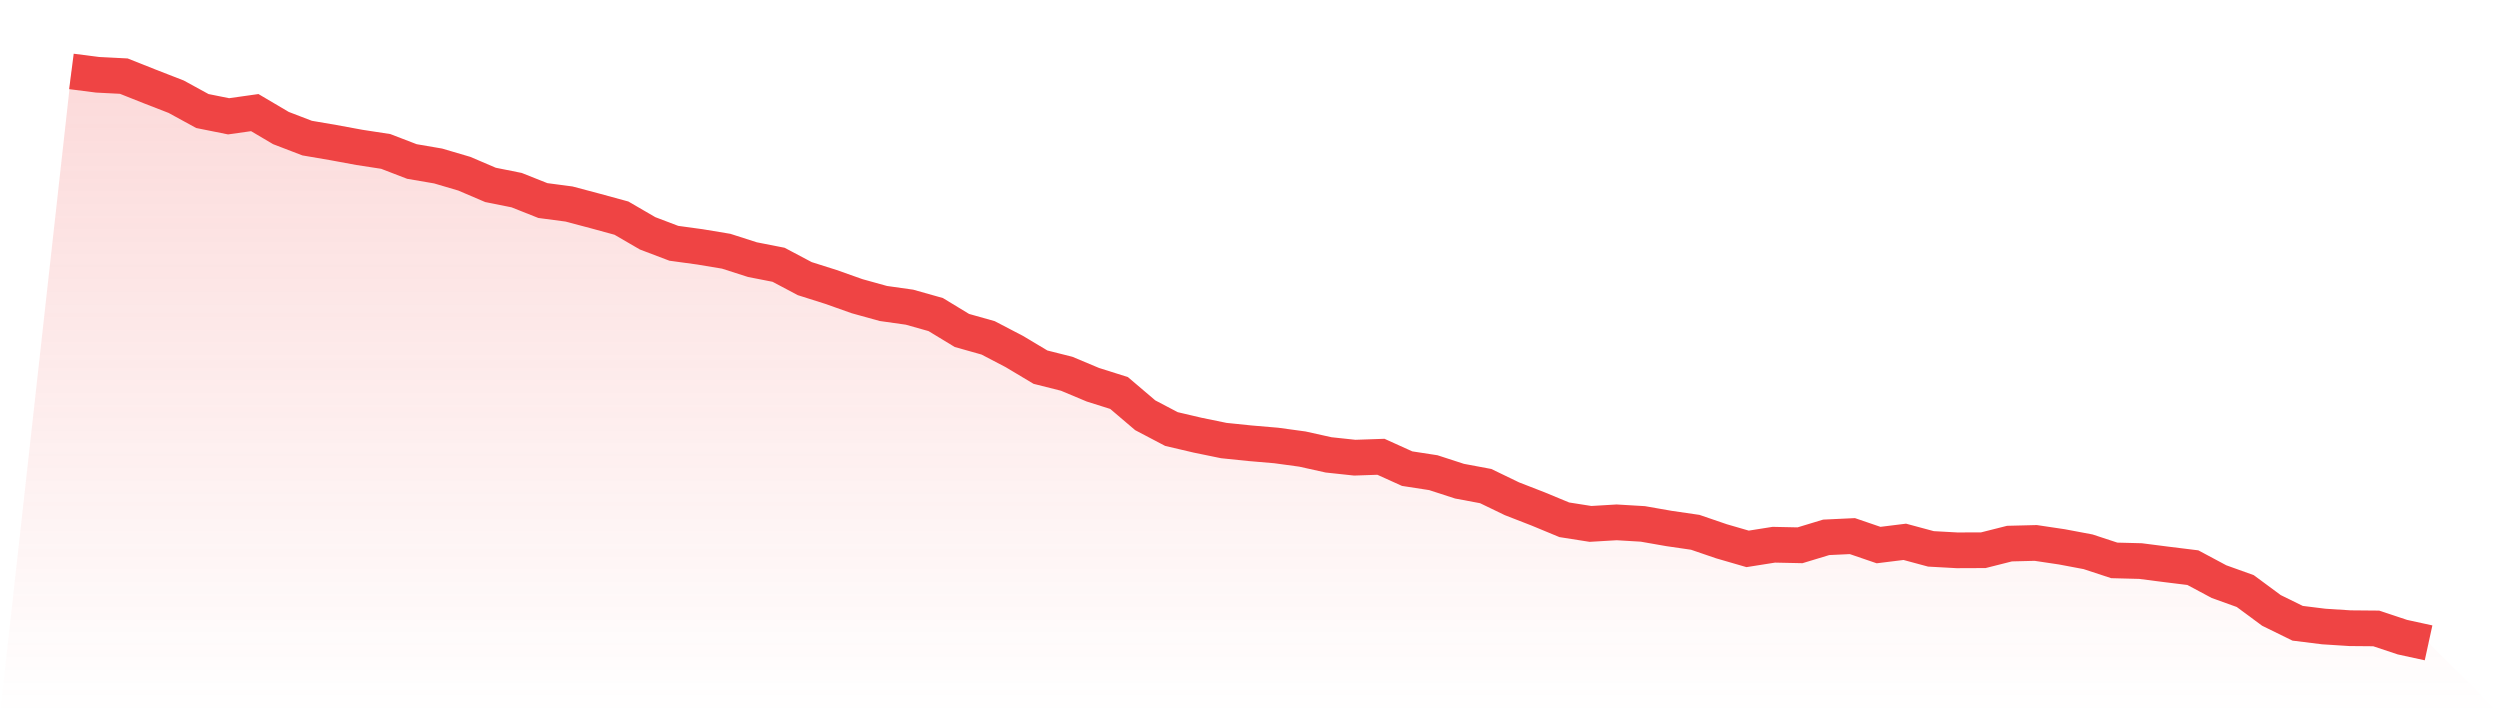
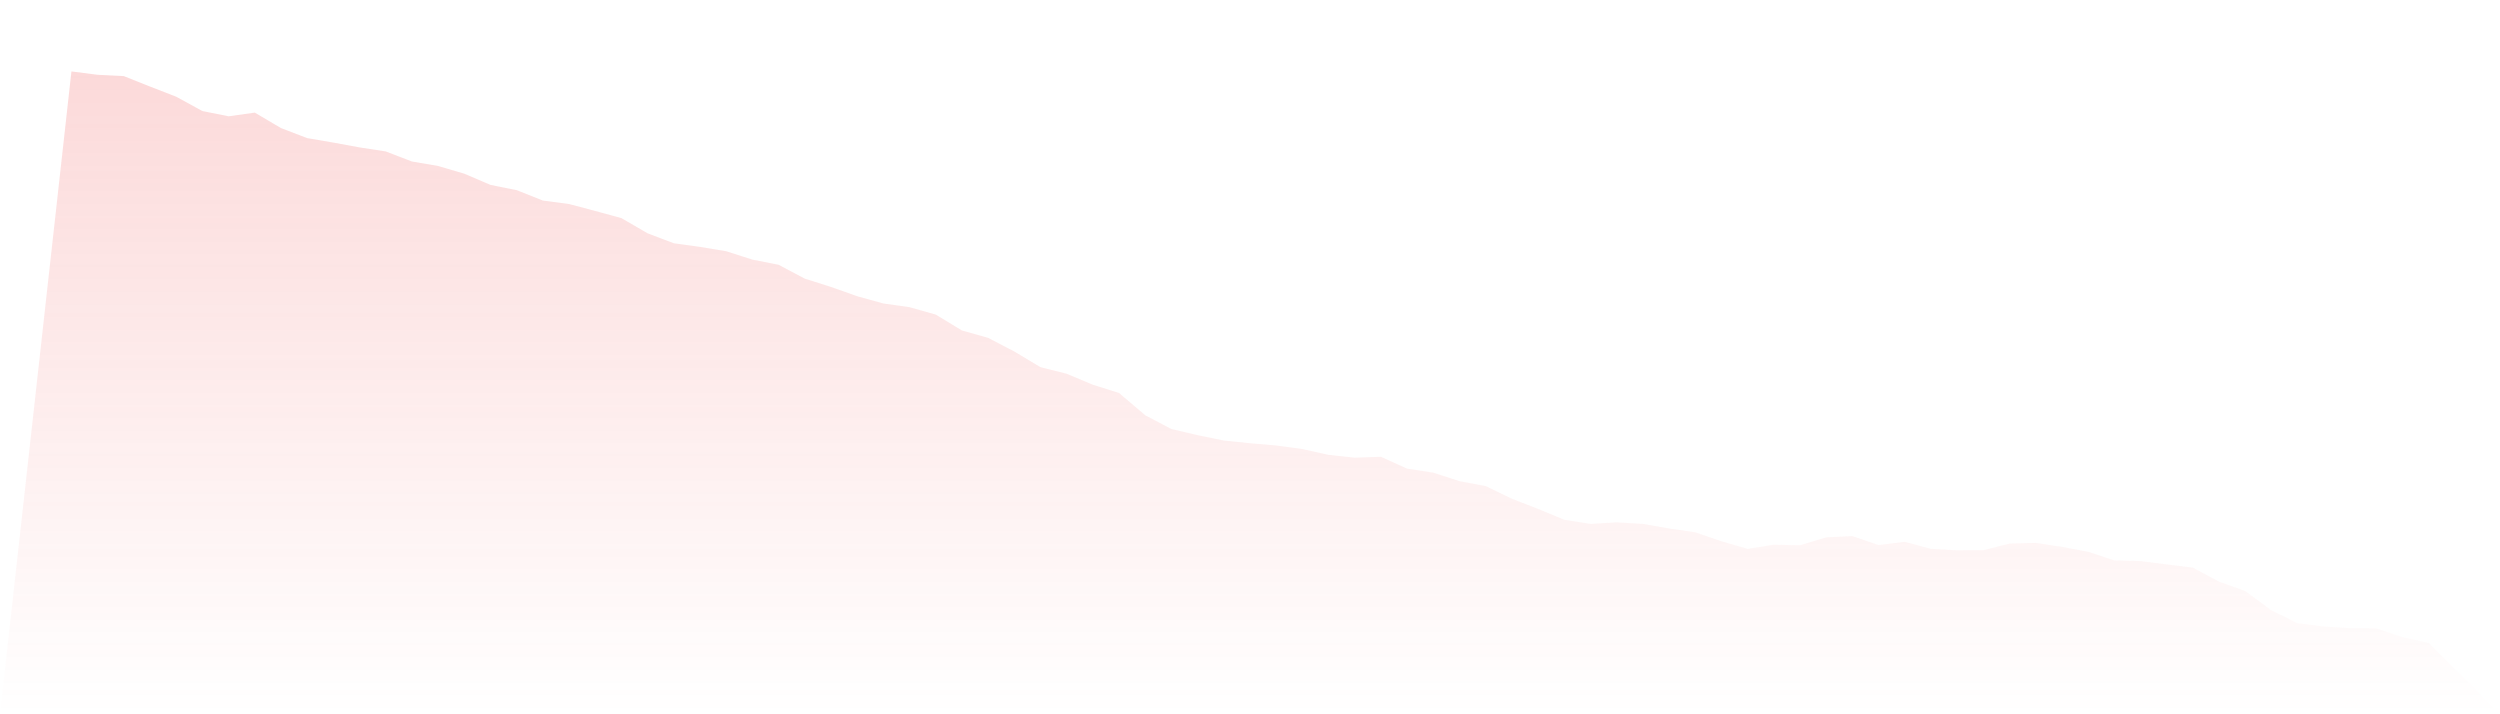
<svg xmlns="http://www.w3.org/2000/svg" viewBox="0 0 140 40">
  <defs>
    <linearGradient id="gradient" x1="0" x2="0" y1="0" y2="1">
      <stop offset="0%" stop-color="#ef4444" stop-opacity="0.2" />
      <stop offset="100%" stop-color="#ef4444" stop-opacity="0" />
    </linearGradient>
  </defs>
  <path d="M4,4 L4,4 L5.467,4.188 L6.933,4.263 L8.4,4.846 L9.867,5.416 L11.333,6.218 L12.8,6.513 L14.267,6.306 L15.733,7.171 L17.2,7.734 L18.667,7.985 L20.133,8.255 L21.6,8.48 L23.067,9.044 L24.533,9.295 L26,9.727 L27.467,10.354 L28.933,10.648 L30.4,11.231 L31.867,11.425 L33.333,11.814 L34.8,12.215 L36.267,13.067 L37.733,13.624 L39.2,13.825 L40.667,14.069 L42.133,14.539 L43.6,14.827 L45.067,15.604 L46.533,16.068 L48,16.588 L49.467,16.995 L50.933,17.202 L52.4,17.616 L53.867,18.506 L55.333,18.919 L56.8,19.684 L58.267,20.561 L59.733,20.93 L61.2,21.545 L62.667,22.008 L64.133,23.255 L65.6,24.026 L67.067,24.37 L68.533,24.671 L70,24.822 L71.467,24.947 L72.933,25.147 L74.4,25.473 L75.867,25.63 L77.333,25.58 L78.8,26.244 L80.267,26.47 L81.733,26.946 L83.2,27.221 L84.667,27.93 L86.133,28.5 L87.6,29.108 L89.067,29.339 L90.533,29.252 L92,29.339 L93.467,29.596 L94.933,29.809 L96.4,30.311 L97.867,30.737 L99.333,30.505 L100.8,30.536 L102.267,30.091 L103.733,30.022 L105.2,30.524 L106.667,30.342 L108.133,30.737 L109.6,30.818 L111.067,30.812 L112.533,30.442 L114,30.405 L115.467,30.624 L116.933,30.9 L118.4,31.382 L119.867,31.42 L121.333,31.608 L122.8,31.789 L124.267,32.573 L125.733,33.099 L127.2,34.183 L128.667,34.903 L130.133,35.085 L131.6,35.179 L133.067,35.192 L134.533,35.68 L136,36 L140,40 L0,40 z" fill="url(#gradient)" />
-   <path d="M4,4 L4,4 L5.467,4.188 L6.933,4.263 L8.4,4.846 L9.867,5.416 L11.333,6.218 L12.8,6.513 L14.267,6.306 L15.733,7.171 L17.2,7.734 L18.667,7.985 L20.133,8.255 L21.6,8.48 L23.067,9.044 L24.533,9.295 L26,9.727 L27.467,10.354 L28.933,10.648 L30.4,11.231 L31.867,11.425 L33.333,11.814 L34.8,12.215 L36.267,13.067 L37.733,13.624 L39.2,13.825 L40.667,14.069 L42.133,14.539 L43.6,14.827 L45.067,15.604 L46.533,16.068 L48,16.588 L49.467,16.995 L50.933,17.202 L52.4,17.616 L53.867,18.506 L55.333,18.919 L56.8,19.684 L58.267,20.561 L59.733,20.93 L61.2,21.545 L62.667,22.008 L64.133,23.255 L65.6,24.026 L67.067,24.37 L68.533,24.671 L70,24.822 L71.467,24.947 L72.933,25.147 L74.4,25.473 L75.867,25.63 L77.333,25.58 L78.8,26.244 L80.267,26.47 L81.733,26.946 L83.2,27.221 L84.667,27.93 L86.133,28.5 L87.6,29.108 L89.067,29.339 L90.533,29.252 L92,29.339 L93.467,29.596 L94.933,29.809 L96.4,30.311 L97.867,30.737 L99.333,30.505 L100.8,30.536 L102.267,30.091 L103.733,30.022 L105.2,30.524 L106.667,30.342 L108.133,30.737 L109.6,30.818 L111.067,30.812 L112.533,30.442 L114,30.405 L115.467,30.624 L116.933,30.9 L118.4,31.382 L119.867,31.42 L121.333,31.608 L122.8,31.789 L124.267,32.573 L125.733,33.099 L127.2,34.183 L128.667,34.903 L130.133,35.085 L131.6,35.179 L133.067,35.192 L134.533,35.68 L136,36" fill="none" stroke="#ef4444" stroke-width="2" />
</svg>